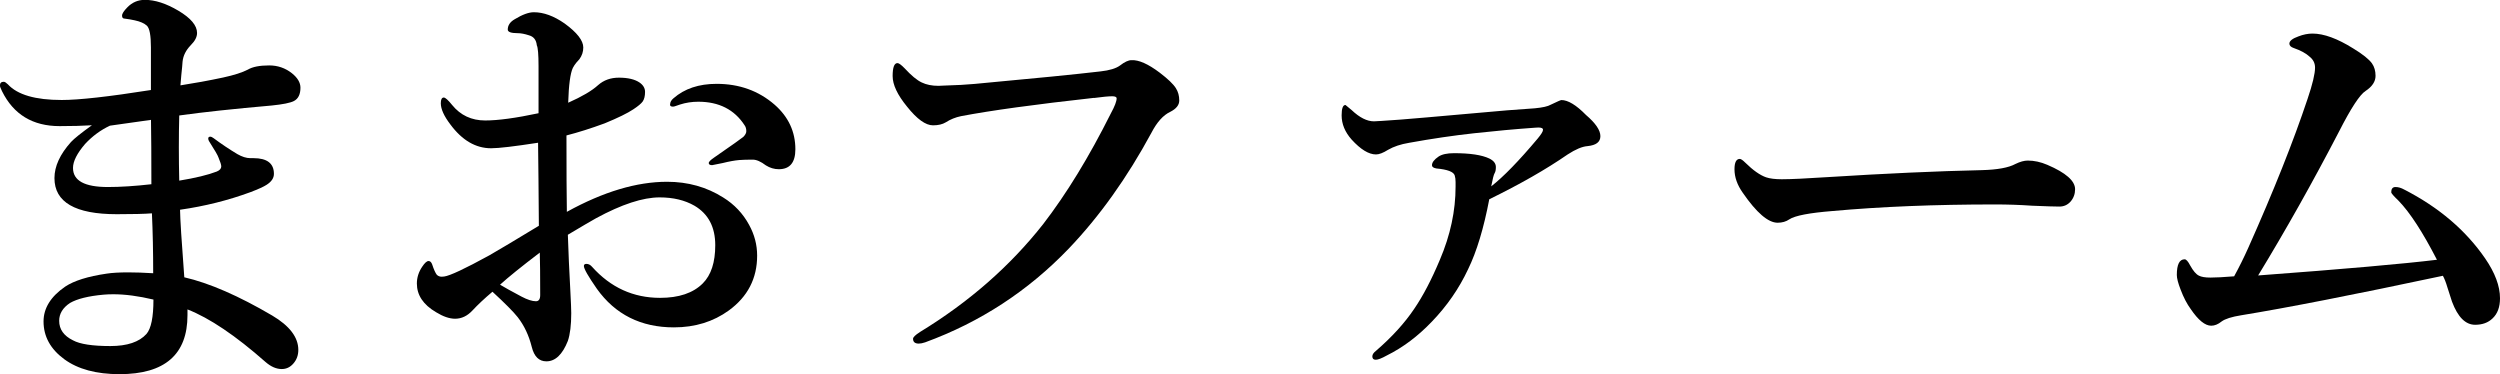
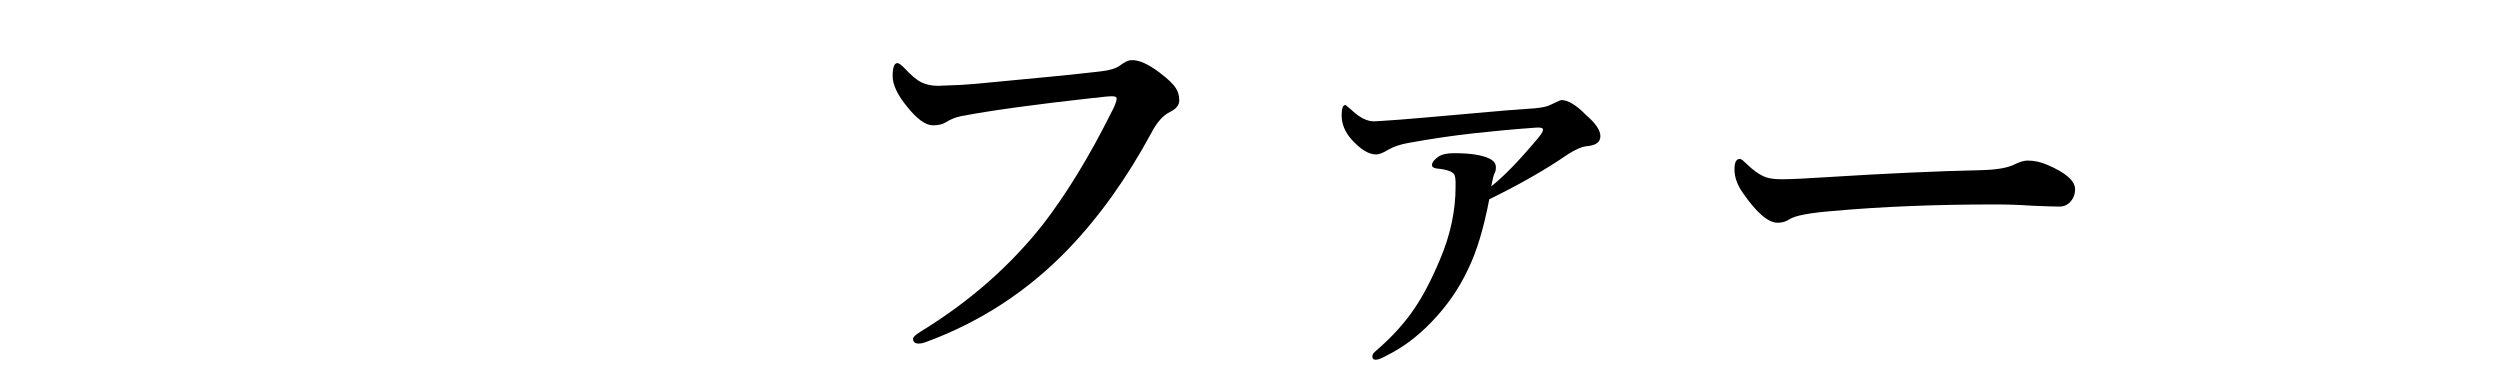
<svg xmlns="http://www.w3.org/2000/svg" id="Layer_2" viewBox="0 0 376.02 56.3">
  <g id="_レイヤー_1">
-     <path d="m13.86,18.84c-1.47.09-3.1.13-4.89.13-4.05,0-6.93-1.75-8.66-5.24-.21-.43-.32-.71-.32-.86,0-.38.19-.57.58-.57.15,0,.35.13.61.38,1.45,1.58,4.15,2.36,8.11,2.36,2.6,0,7.07-.5,13.41-1.5v-6.42c0-1.79-.2-2.87-.61-3.26-.4-.36-1.01-.63-1.82-.8-.47-.11-.98-.19-1.53-.26-.26,0-.38-.15-.38-.45s.27-.71.8-1.25c.72-.74,1.6-1.12,2.62-1.12,1.53,0,3.21.54,5.05,1.63,1.87,1.11,2.81,2.23,2.81,3.35,0,.6-.31,1.2-.93,1.82-.75.77-1.16,1.6-1.25,2.49-.02.36-.08,1.04-.19,2.04-.06.62-.11,1.13-.13,1.53,2.07-.32,4.21-.71,6.42-1.18,1.66-.36,2.89-.76,3.7-1.18.72-.43,1.8-.64,3.23-.64,1.28,0,2.42.39,3.42,1.18.85.68,1.28,1.41,1.28,2.17,0,1-.33,1.67-.99,2.01-.55.28-1.66.5-3.32.67-5.79.51-10.43,1.01-13.92,1.5-.04,1.51-.06,3.11-.06,4.79s.02,3.35.06,5.01c2.45-.4,4.33-.86,5.65-1.37.45-.19.67-.45.67-.77,0-.23-.14-.68-.42-1.34-.08-.28-.56-1.11-1.44-2.49-.06-.13-.1-.24-.1-.35,0-.19.1-.29.29-.29.15,0,.32.07.51.22,1.17.87,2.36,1.67,3.58,2.4.7.4,1.35.61,1.95.61h.48c2.04,0,3.07.79,3.07,2.36,0,.64-.37,1.19-1.12,1.66-.43.28-1.22.64-2.4,1.09-3.34,1.23-6.88,2.12-10.6,2.65.02,1.38.23,4.77.64,10.16,3.77.87,8.18,2.79,13.22,5.75,2.62,1.55,3.93,3.28,3.93,5.17,0,.81-.25,1.5-.77,2.08-.47.53-1.04.8-1.72.8-.81,0-1.62-.35-2.43-1.05-4.51-3.98-8.43-6.62-11.75-7.92v.86c0,5.92-3.41,8.88-10.22,8.88-3.49,0-6.26-.75-8.3-2.24-2.09-1.53-3.13-3.43-3.13-5.69,0-2,1.09-3.75,3.26-5.24,1.34-.89,3.42-1.54,6.23-1.95.83-.13,1.92-.19,3.26-.19,1.06,0,2.31.04,3.74.13,0-3.19-.06-6.2-.19-9.01-1.13.09-2.9.13-5.3.13-6.24,0-9.36-1.81-9.36-5.43,0-1.77.83-3.58,2.49-5.43.47-.51,1.53-1.36,3.19-2.55Zm9.23,26.22c-2.24-.53-4.25-.8-6.04-.8-.51,0-1,.02-1.47.06-2.3.21-3.98.63-5.05,1.25-1.09.72-1.63,1.62-1.63,2.68,0,1.28.69,2.26,2.08,2.94,1.04.57,2.92.86,5.62.86,2.53,0,4.34-.61,5.43-1.82.7-.81,1.05-2.53,1.05-5.17Zm-6.55-26.16c-1.41.66-2.65,1.58-3.74,2.75-1.21,1.41-1.82,2.61-1.82,3.61,0,1.92,1.75,2.87,5.24,2.87,1.89,0,4.08-.14,6.55-.42,0-4.13-.02-7.36-.06-9.68-.85.11-1.92.26-3.19.45-1.36.19-2.35.33-2.97.42Z" />
-     <path d="m85.3,31.84c5.45-3,10.46-4.5,15.04-4.5,3.13,0,5.94.79,8.43,2.36,1.68,1.04,2.98,2.42,3.9,4.12.81,1.47,1.21,3.01,1.21,4.63,0,3.43-1.42,6.17-4.25,8.24-2.34,1.7-5.1,2.55-8.27,2.55-4.96,0-8.83-1.94-11.59-5.81-1.3-1.87-1.95-3.01-1.95-3.42,0-.21.13-.32.38-.32.32,0,.61.15.86.45,2.79,3.11,6.2,4.66,10.22,4.66,2.83,0,4.97-.72,6.42-2.17,1.26-1.26,1.88-3.17,1.88-5.75,0-2.73-1.04-4.71-3.13-5.94-1.45-.83-3.19-1.25-5.24-1.25-2.51,0-5.7,1.04-9.55,3.13-.81.45-2.22,1.28-4.25,2.49.08,2.58.21,5.43.38,8.56.08,1.58.13,2.65.13,3.23,0,1.79-.17,3.18-.51,4.18-.81,2.04-1.88,3.07-3.23,3.07-1.11,0-1.84-.72-2.2-2.17-.43-1.72-1.13-3.21-2.11-4.47-.64-.81-1.91-2.09-3.8-3.83-1.21,1.02-2.21,1.96-3,2.81-.77.83-1.64,1.25-2.62,1.25-.85,0-1.81-.33-2.88-.99-1.92-1.13-2.87-2.57-2.87-4.31,0-.89.27-1.74.8-2.52.38-.58.7-.86.96-.86.23,0,.42.17.54.51.25.77.49,1.29.7,1.56.19.19.44.29.73.29.08,0,.21-.01.38-.03.85-.11,3.12-1.17,6.8-3.19,1.45-.83,3.93-2.31,7.44-4.44,0-1.38-.02-3.76-.06-7.12-.02-2.38-.04-4.17-.06-5.37-3.56.55-5.91.83-7.06.83-2.32,0-4.36-1.19-6.13-3.58-.96-1.26-1.44-2.32-1.44-3.19,0-.57.15-.86.45-.86.23,0,.65.37,1.25,1.12,1.26,1.55,2.92,2.33,4.98,2.33,1.92,0,4.59-.36,8.02-1.09v-7.09c0-1.75-.09-2.79-.26-3.13-.08-.81-.48-1.31-1.18-1.5-.64-.21-1.2-.32-1.69-.32-1,0-1.5-.18-1.5-.54,0-.64.35-1.16,1.05-1.56,1.15-.7,2.11-1.05,2.87-1.05,1.47,0,3.01.56,4.63,1.69,1.87,1.36,2.81,2.57,2.81,3.61,0,.64-.19,1.22-.58,1.76-.02.02-.18.2-.48.54-.19.23-.36.49-.51.77-.38.81-.62,2.55-.7,5.24,2.07-.92,3.57-1.8,4.5-2.65.85-.75,1.89-1.12,3.13-1.12,1.36,0,2.4.25,3.1.73.55.38.83.85.83,1.41,0,.62-.12,1.1-.35,1.44-.23.32-.7.71-1.41,1.18-.85.57-2.29,1.28-4.31,2.11-2.09.77-4,1.37-5.75,1.82,0,5.32.02,9.16.06,11.5Zm-4.12,6.16c-2.77,2.11-4.76,3.72-5.97,4.82.66.4,1.74,1,3.23,1.79.89.47,1.62.7,2.17.7.42,0,.64-.31.64-.93,0-2.87-.02-5-.06-6.39Zm19.61-22.29c0-.34.17-.65.51-.93,1.66-1.45,3.82-2.17,6.48-2.17,3.41,0,6.31,1.04,8.72,3.13,2.09,1.83,3.13,4.07,3.13,6.71,0,2-.83,3-2.49,3-.68,0-1.33-.19-1.95-.58-.75-.57-1.4-.86-1.98-.86-.83,0-1.5.02-2.01.06-.7.06-1.53.21-2.49.45-1.02.21-1.55.32-1.6.32-.34,0-.51-.11-.51-.32,0-.19.29-.48.86-.86,2.64-1.83,4.09-2.85,4.34-3.07.3-.3.45-.59.45-.86,0-.36-.09-.66-.26-.89-1.53-2.36-3.85-3.54-6.96-3.54-.96,0-1.87.14-2.75.42-.06.02-.28.1-.64.22-.17.06-.31.1-.42.1-.3,0-.45-.11-.45-.32Z" />
    <path d="m164.54,14.72c-8.86.98-15.52,1.9-19.99,2.75-.83.17-1.6.48-2.3.93-.49.3-1.13.45-1.92.45-1.11,0-2.41-.94-3.9-2.81-1.45-1.77-2.17-3.3-2.17-4.6s.24-1.95.73-1.95c.21,0,.58.27,1.09.8.98,1.06,1.83,1.77,2.55,2.11.7.34,1.54.51,2.52.51.21,0,.43-.01.64-.03,2.09-.06,3.69-.15,4.82-.26,9.03-.83,15.33-1.46,18.91-1.88,1.36-.15,2.34-.45,2.94-.89.68-.53,1.26-.8,1.72-.8,1.09-.06,2.5.56,4.25,1.88,1.23.94,2.04,1.71,2.43,2.33.34.53.51,1.15.51,1.85s-.46,1.26-1.37,1.72c-1.04.49-1.98,1.53-2.81,3.13-3.66,6.77-7.8,12.57-12.42,17.41-6.13,6.39-13.34,11.09-21.62,14.12-.38.13-.7.19-.96.19-.57,0-.86-.24-.86-.73,0-.23.35-.57,1.05-1.02,7.39-4.51,13.56-9.92,18.52-16.22,3.51-4.56,6.91-10.11,10.19-16.67.58-1.06.86-1.81.86-2.24,0-.21-.22-.32-.67-.32-.55,0-1.47.09-2.75.26Z" />
    <path d="m224,29.96c-.83,4.36-1.89,7.88-3.19,10.54-1.36,2.9-3.17,5.51-5.43,7.86-2.09,2.19-4.35,3.9-6.8,5.11-.77.43-1.32.64-1.66.64s-.51-.17-.51-.51c0-.28.19-.56.58-.86,2.38-2.06,4.29-4.16,5.72-6.29,1.3-1.9,2.59-4.35,3.86-7.38,1.58-3.7,2.36-7.37,2.36-10.99v-.7c0-.38-.04-.71-.13-.99-.17-.55-1.09-.9-2.75-1.05-.45-.08-.67-.24-.67-.48,0-.43.33-.86.99-1.31.51-.34,1.29-.51,2.33-.51,2.43,0,4.19.27,5.3.8.66.32.99.75.99,1.28,0,.43-.06.73-.19.93-.13.21-.3.87-.51,1.98,1.83-1.43,4.16-3.82,6.99-7.19.53-.64.8-1.07.8-1.31s-.23-.35-.7-.35c-.13,0-.31.01-.54.03-2.96.21-5.99.49-9.1.83-3.11.34-6.38.82-9.8,1.44-1.26.21-2.31.56-3.16,1.05-.75.47-1.35.7-1.82.7-1.09,0-2.31-.75-3.67-2.24-1-1.13-1.5-2.34-1.5-3.64,0-1.04.19-1.56.58-1.56.02,0,.33.26.93.77,1.19,1.13,2.31,1.69,3.35,1.69.21,0,1.54-.08,3.99-.26,1.68-.13,5.27-.44,10.76-.93,3.88-.36,7.03-.62,9.45-.77,1.17-.11,1.97-.29,2.39-.54.98-.47,1.51-.7,1.6-.7,1,0,2.24.75,3.7,2.24,1.45,1.24,2.17,2.3,2.17,3.19s-.65,1.37-1.95,1.5c-.79.06-1.78.48-2.97,1.25-3.24,2.24-7.17,4.48-11.79,6.74Z" />
    <path d="m312.11,28.46c0,.72-.23,1.35-.7,1.88-.45.49-1,.73-1.66.73s-2.01-.04-4.12-.13c-1.85-.13-3.7-.19-5.56-.19-9.01,0-17.16.33-24.46.99-3.47.28-5.63.69-6.48,1.25-.49.34-1.08.51-1.76.51-1.43,0-3.17-1.5-5.24-4.5-.83-1.17-1.25-2.35-1.25-3.54,0-1.04.27-1.56.8-1.56.17,0,.45.19.83.57,1.17,1.15,2.21,1.88,3.13,2.2.55.19,1.34.29,2.36.29,1.36,0,3.65-.11,6.87-.32,8.73-.55,16.46-.9,23.19-1.05,2.36-.06,4.06-.37,5.08-.93.7-.34,1.32-.51,1.85-.51.96,0,1.94.21,2.94.64,2.79,1.19,4.18,2.42,4.18,3.67Z" />
-     <path d="m366.53,39.06c-2.13-4.13-4.04-7.08-5.75-8.85-.75-.72-1.12-1.15-1.12-1.28,0-.53.21-.8.64-.8s.86.13,1.31.38c5.19,2.66,9.25,6.11,12.17,10.35,1.49,2.17,2.24,4.17,2.24,6,0,1.32-.37,2.33-1.12,3.03-.66.64-1.53.96-2.62.96-1.45,0-2.61-1.16-3.48-3.48-.04-.13-.28-.85-.7-2.17-.21-.72-.44-1.3-.67-1.72-13.41,2.85-23.53,4.83-30.34,5.94-1.43.23-2.41.54-2.94.93-.53.43-1.05.64-1.57.64-.92,0-1.94-.83-3.07-2.49-.58-.79-1.09-1.77-1.53-2.94-.38-.98-.57-1.71-.57-2.2,0-1.58.39-2.36,1.18-2.36.23,0,.51.31.83.93.45.81.88,1.32,1.31,1.53.36.19.94.29,1.72.29s2-.06,3.58-.19c.77-1.41,1.47-2.82,2.11-4.25,3.83-8.58,6.81-16.06,8.94-22.45.75-2.21,1.12-3.78,1.12-4.69,0-.66-.27-1.2-.8-1.63-.55-.51-1.35-.95-2.39-1.31-.45-.15-.67-.37-.67-.67,0-.4.46-.77,1.37-1.09.72-.28,1.43-.42,2.11-.42,1.7,0,3.75.75,6.13,2.24,1.43.87,2.36,1.62,2.81,2.24.36.51.54,1.14.54,1.88,0,.85-.5,1.61-1.5,2.27-.87.55-2.2,2.59-3.99,6.1-3.96,7.62-8.02,14.84-12.17,21.65,12.92-.96,21.89-1.75,26.89-2.36Z" />
  </g>
</svg>